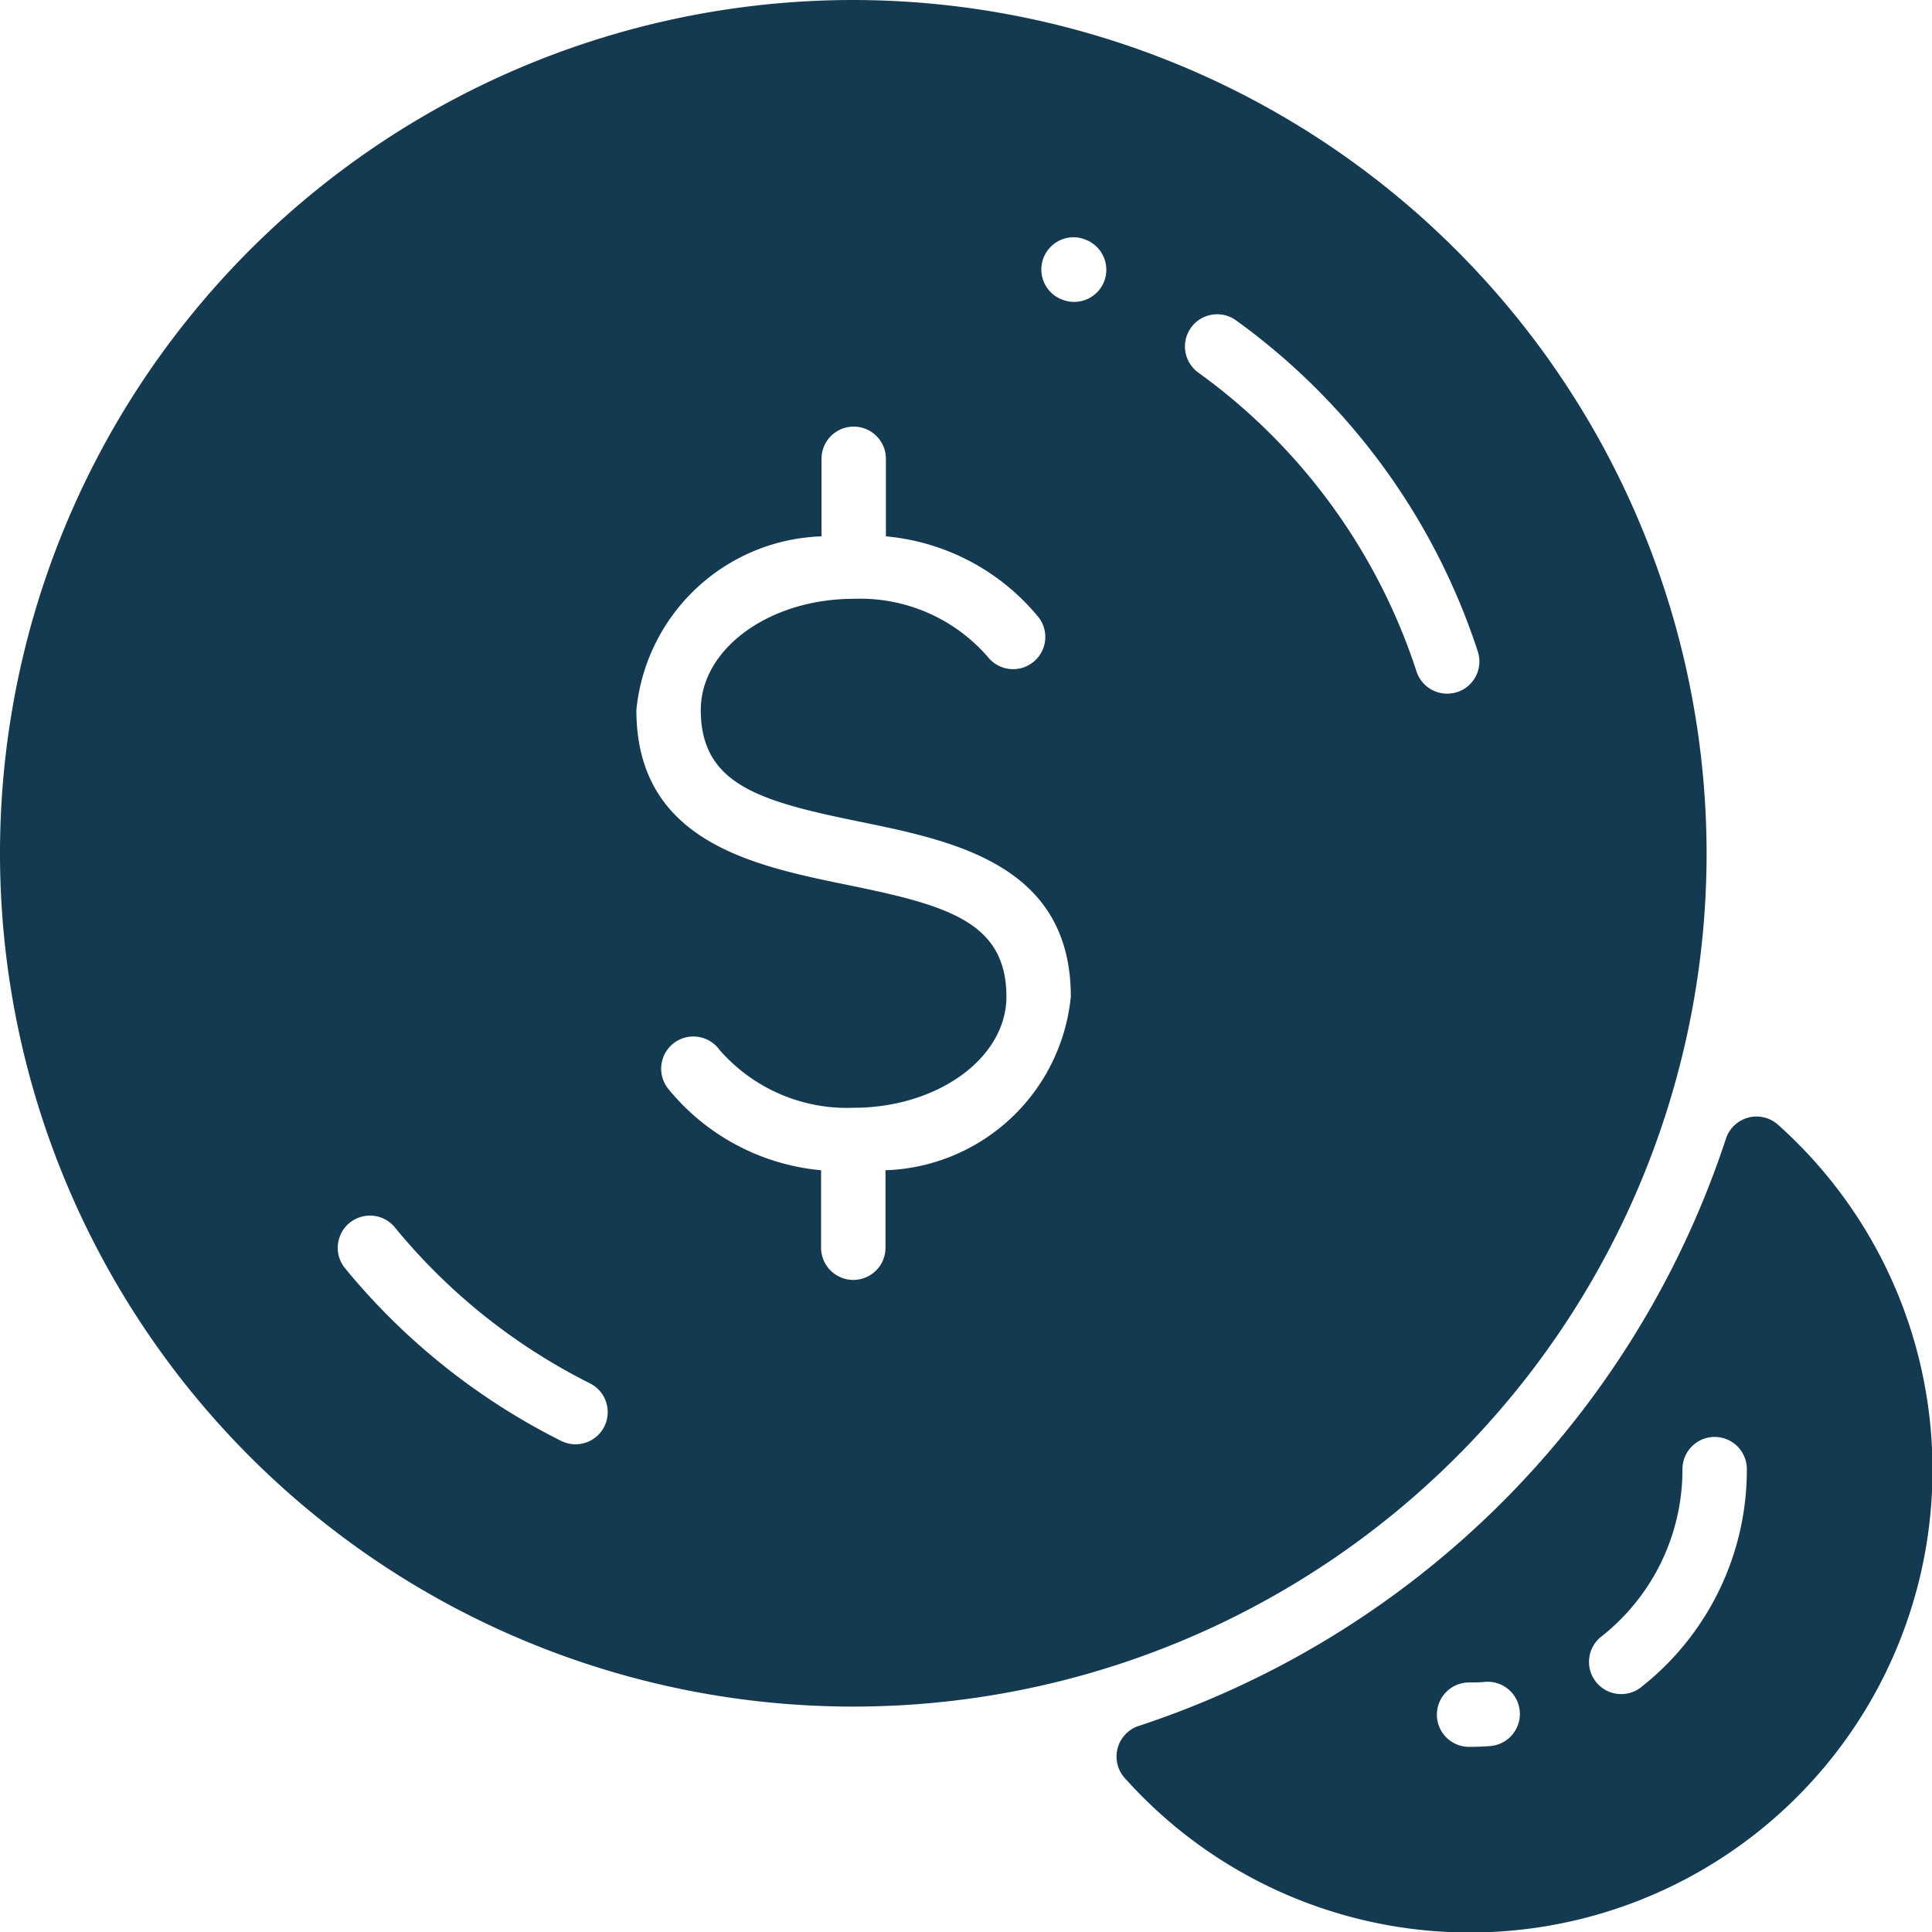
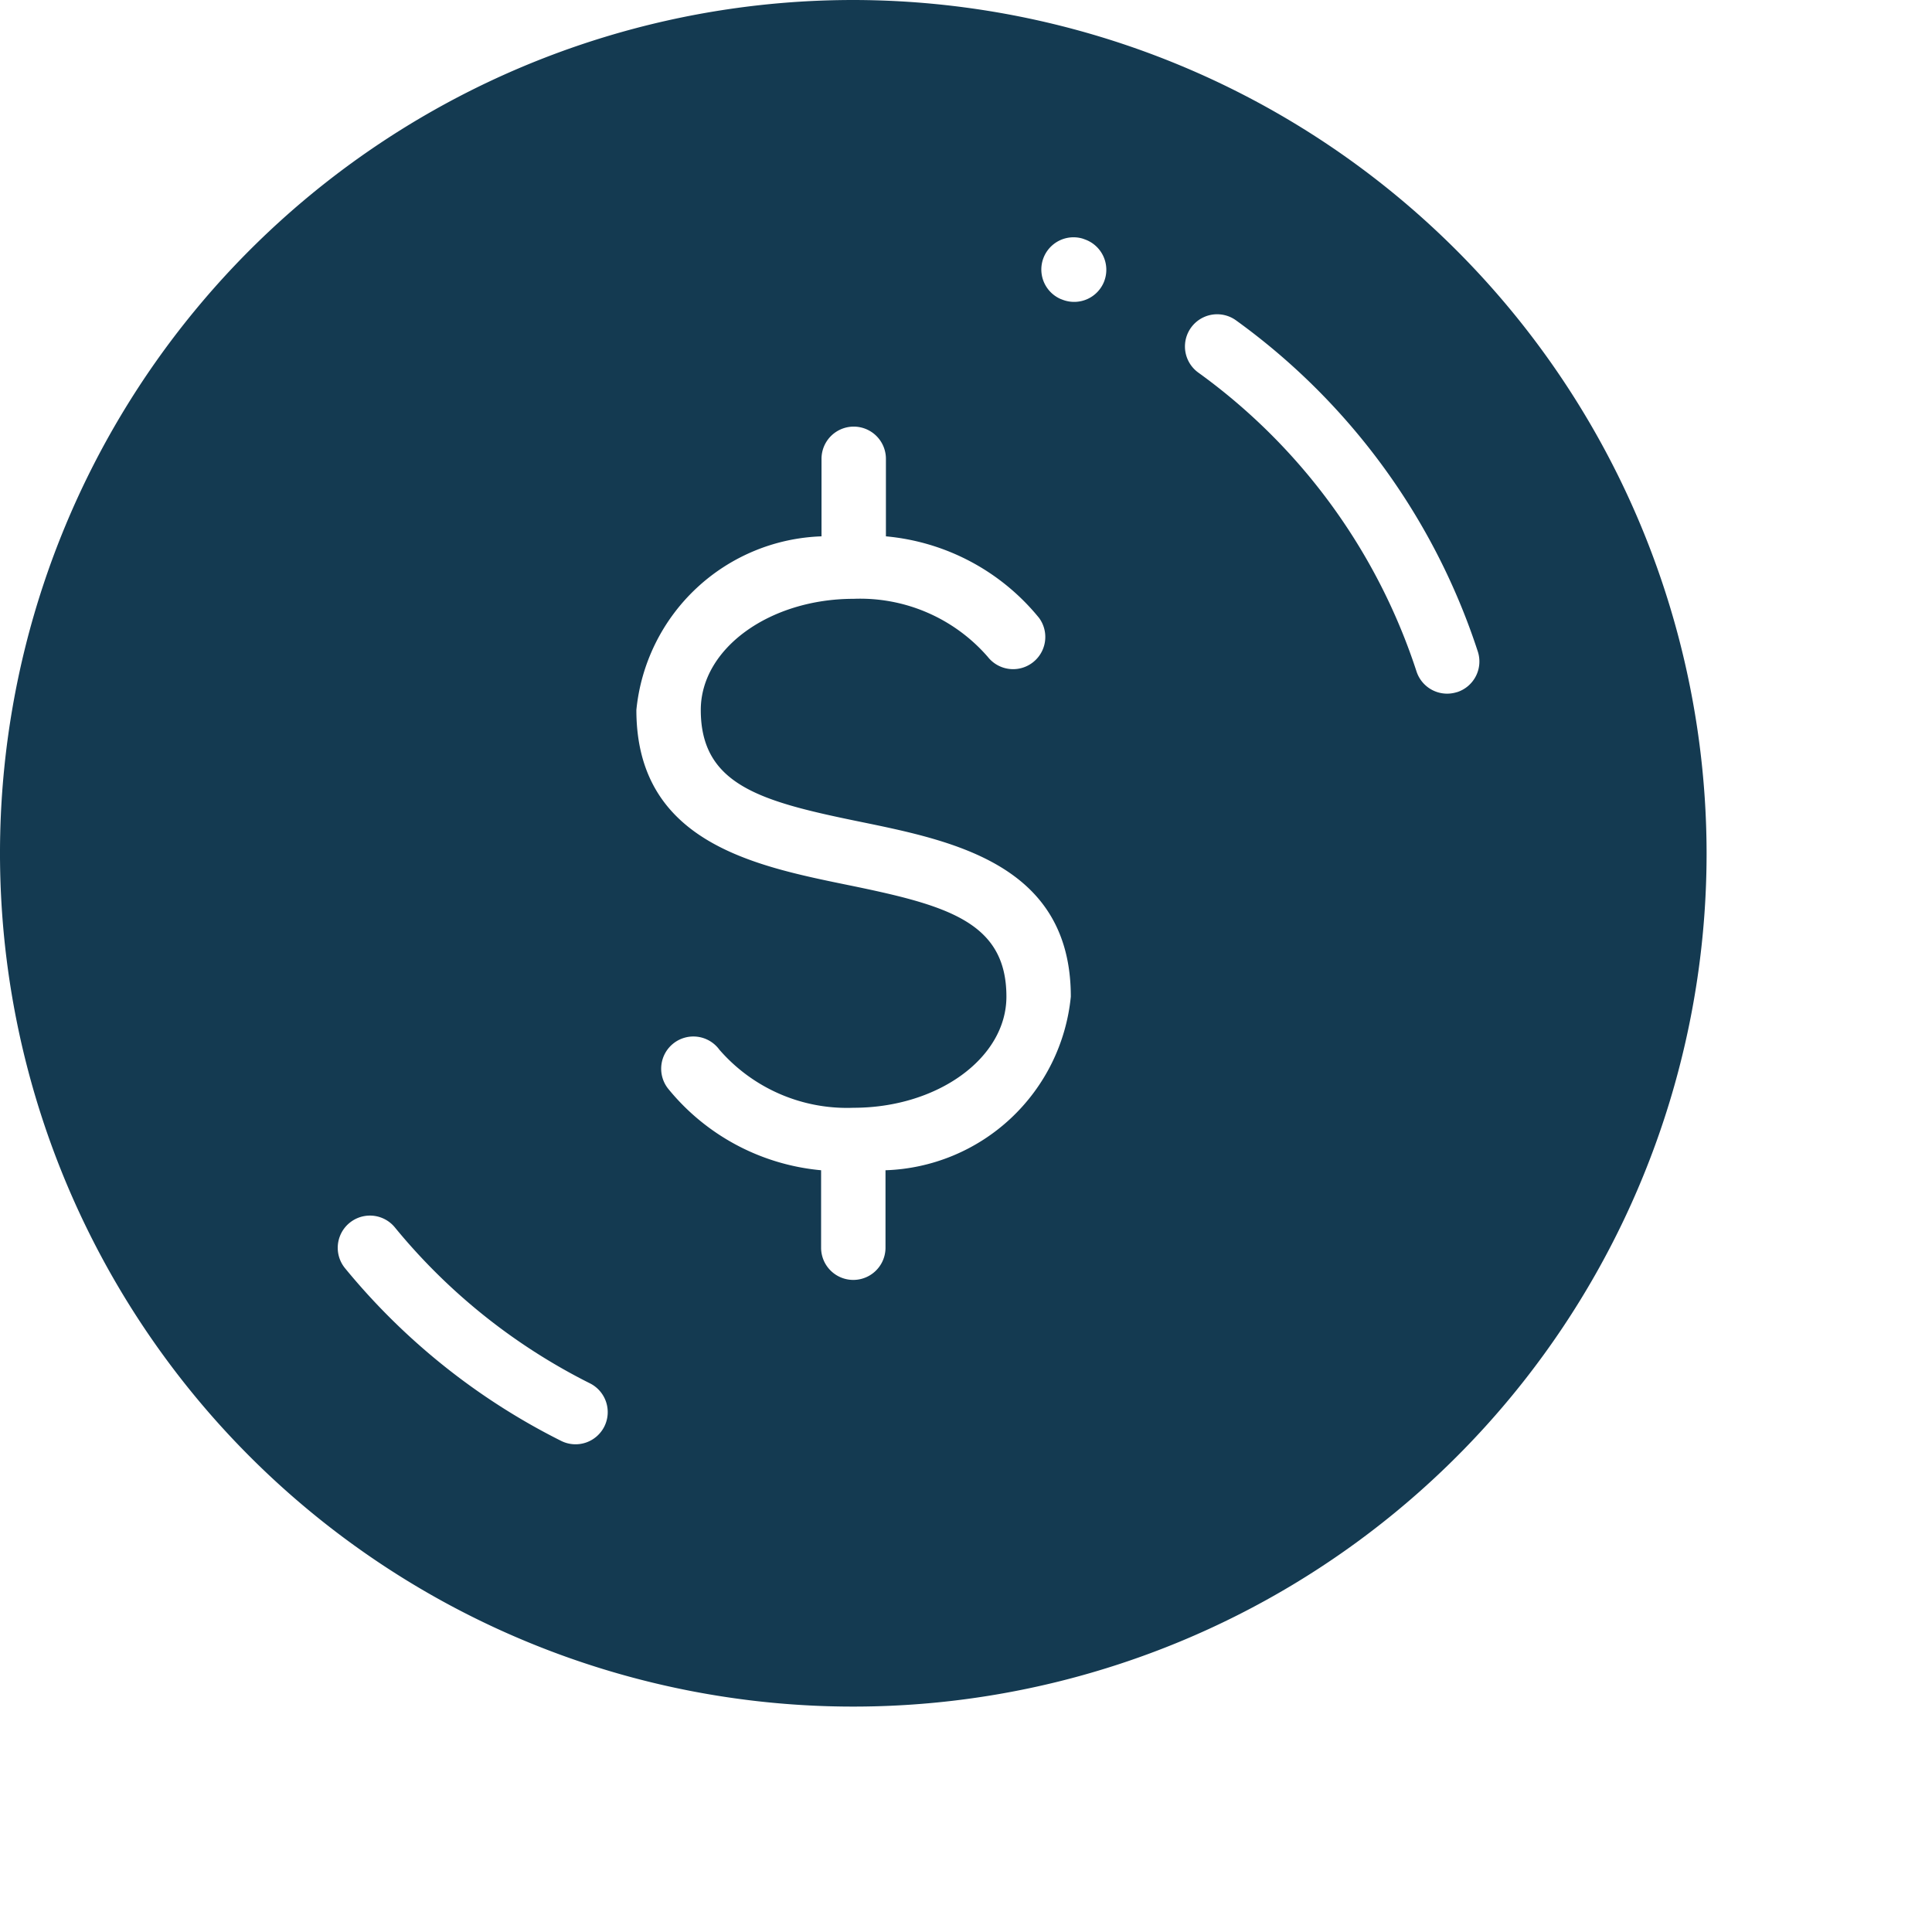
<svg xmlns="http://www.w3.org/2000/svg" id="dollar" width="32.099" height="32.099" viewBox="0 0 32.099 32.099">
  <path id="Path_86" data-name="Path 86" d="M14.177,0A14.177,14.177,0,1,0,28.354,14.177,14.193,14.193,0,0,0,14.177,0ZM10.041,23.7a.535.535,0,0,1-.717.24,11.014,11.014,0,0,1-3.592-2.87.535.535,0,1,1,.829-.677,9.937,9.937,0,0,0,3.24,2.59A.535.535,0,0,1,10.041,23.7Zm4.671-4.256V20.73a.535.535,0,0,1-1.07,0V19.443A3.709,3.709,0,0,1,11.1,18.087a.535.535,0,1,1,.852-.647,2.808,2.808,0,0,0,2.228.965c1.4,0,2.541-.828,2.541-1.847,0-1.252-1.006-1.521-2.648-1.857-1.561-.32-3.5-.718-3.5-2.906a3.2,3.2,0,0,1,3.076-2.884V7.623a.535.535,0,1,1,1.07,0V8.911a3.709,3.709,0,0,1,2.545,1.356.535.535,0,0,1-.852.647,2.808,2.808,0,0,0-2.228-.965c-1.4,0-2.541.828-2.541,1.847,0,1.252,1.006,1.521,2.648,1.857,1.561.32,3.5.718,3.5,2.906A3.2,3.2,0,0,1,14.712,19.443ZM18.347,4.67a.535.535,0,0,1-.69.311l-.039-.015a.535.535,0,0,1,.375-1l.043.016a.535.535,0,0,1,.31.69Zm5.86,6.829a.535.535,0,0,1-.673-.345A9.91,9.91,0,0,0,19.91,6.191a.535.535,0,1,1,.625-.869,10.987,10.987,0,0,1,4.017,5.5A.535.535,0,0,1,24.207,11.5Z" fill="#143a51" />
-   <path id="Path_87" data-name="Path 87" d="M288.4,277.546a.535.535,0,0,0-.867.228,15.315,15.315,0,0,1-9.759,9.759.535.535,0,0,0-.228.867A7.687,7.687,0,1,0,288.4,277.546Zm-4.788,10.321c-.115.009-.231.013-.347.013a.535.535,0,0,1,0-1.07c.089,0,.179,0,.267-.01a.535.535,0,1,1,.08,1.067Zm2.516-.982a.535.535,0,1,1-.664-.839,3.528,3.528,0,0,0,1.346-2.78.535.535,0,0,1,1.07,0A4.592,4.592,0,0,1,286.128,286.884Z" transform="translate(-258.857 -258.857)" fill="#143a51" />
</svg>